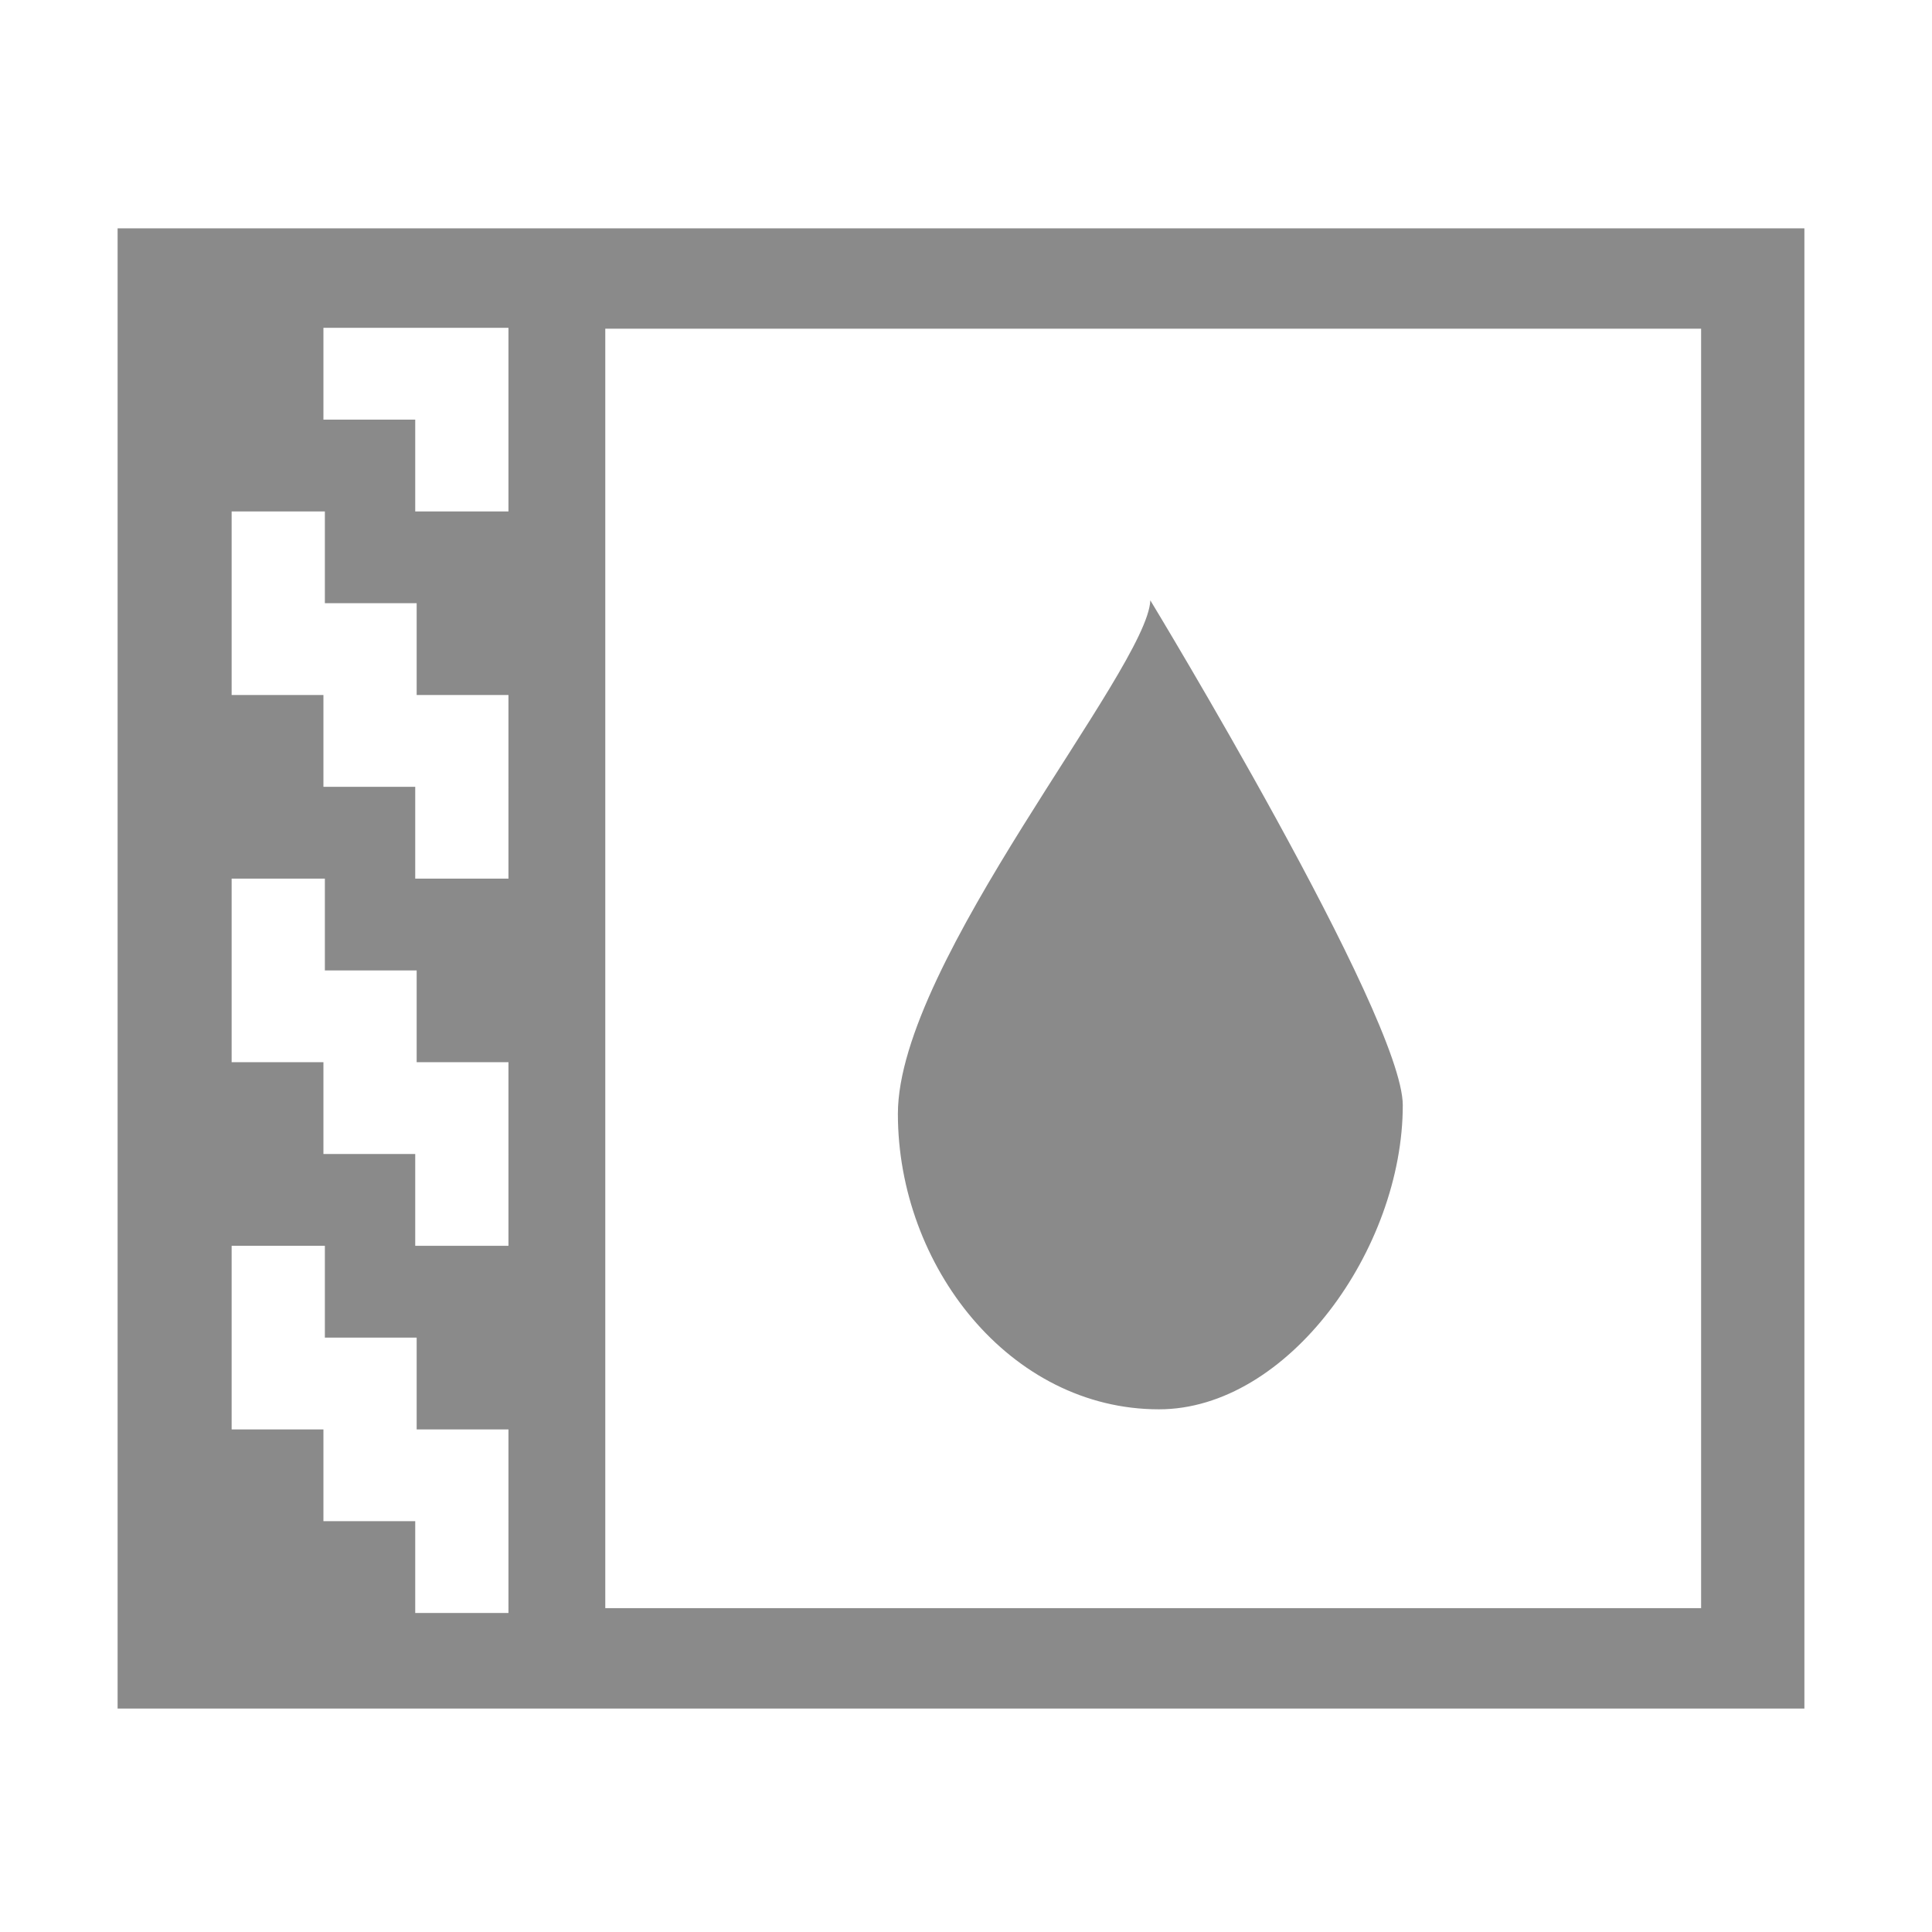
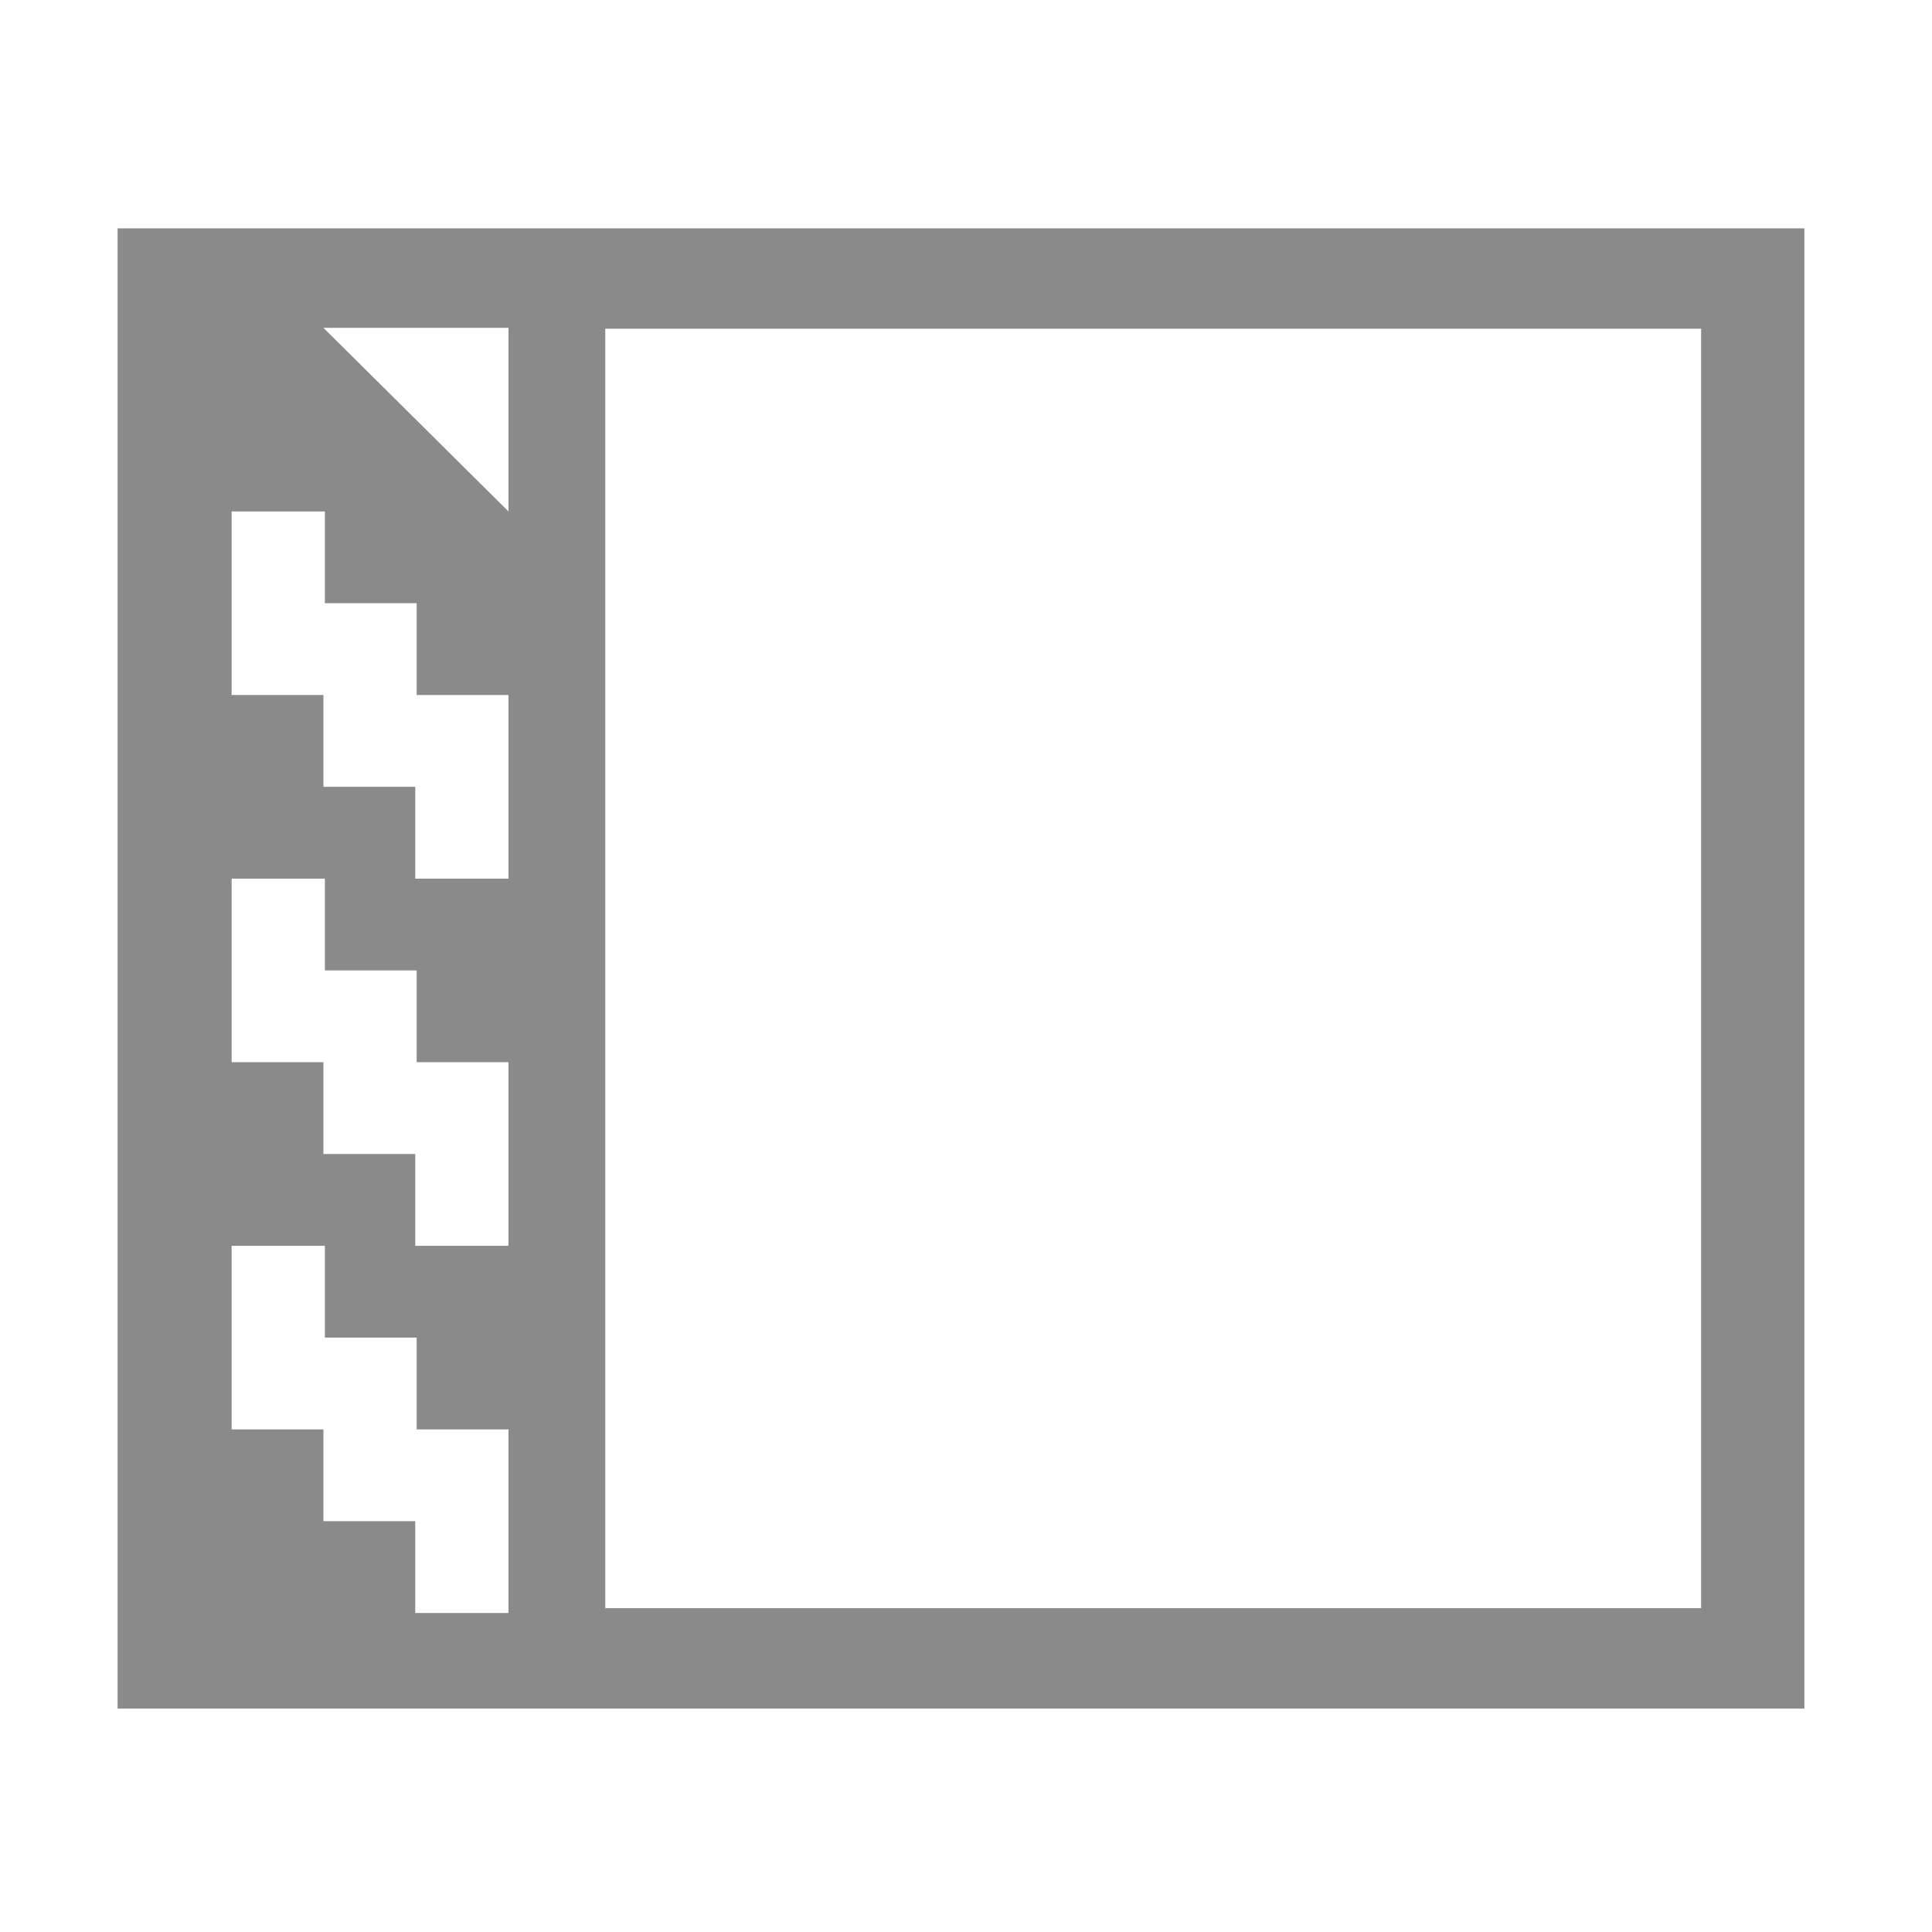
<svg xmlns="http://www.w3.org/2000/svg" class="icon" viewBox="0 0 1024 1024" version="1.1" width="200" height="200">
-   <path d="M62.331 121.01l0 784.562 894.035 0L956.366 121.01 62.331 121.01zM269.495 854.92l-49.415 0 0-48.656-48.656 0 0-48.653-48.654 0L122.77 660.302l49.415 0 0 48.654 48.654 0 0 48.656 48.655 0L269.494 854.92zM269.495 660.302l-49.415 0 0-48.656-48.656 0 0-48.655-48.654 0 0-97.309 49.415 0 0 48.655 48.654 0 0 48.654 48.655 0L269.494 660.302zM269.495 465.681l-49.415 0 0-48.655-48.656 0 0-48.655-48.654 0 0-97.31 49.415 0 0 48.656 48.654 0 0 48.654 48.655 0L269.494 465.681zM269.495 271.061l-49.415 0 0-48.655-48.656 0L171.424 173.75l49.415 0 48.655 0L269.494 271.061zM901.63 852.356 320.81 852.356 320.81 174.226l580.819 0L901.629 852.356z" fill="#8a8a8a" />
-   <path d="M609.701 318.195c0 0 133.801 220.467 133.801 267.603 0 76.023-60.821 161.169-129.241 161.169-79.065 0-138.362-76.023-138.362-156.608C475.899 509.774 608.18 354.686 609.701 318.195z" fill="#8a8a8a" />
+   <path d="M62.331 121.01l0 784.562 894.035 0L956.366 121.01 62.331 121.01zM269.495 854.92l-49.415 0 0-48.656-48.656 0 0-48.653-48.654 0L122.77 660.302l49.415 0 0 48.654 48.654 0 0 48.656 48.655 0L269.494 854.92zM269.495 660.302l-49.415 0 0-48.656-48.656 0 0-48.655-48.654 0 0-97.309 49.415 0 0 48.655 48.654 0 0 48.654 48.655 0L269.494 660.302zM269.495 465.681l-49.415 0 0-48.655-48.656 0 0-48.655-48.654 0 0-97.31 49.415 0 0 48.656 48.654 0 0 48.654 48.655 0L269.494 465.681zM269.495 271.061L171.424 173.75l49.415 0 48.655 0L269.494 271.061zM901.63 852.356 320.81 852.356 320.81 174.226l580.819 0L901.629 852.356z" fill="#8a8a8a" />
</svg>